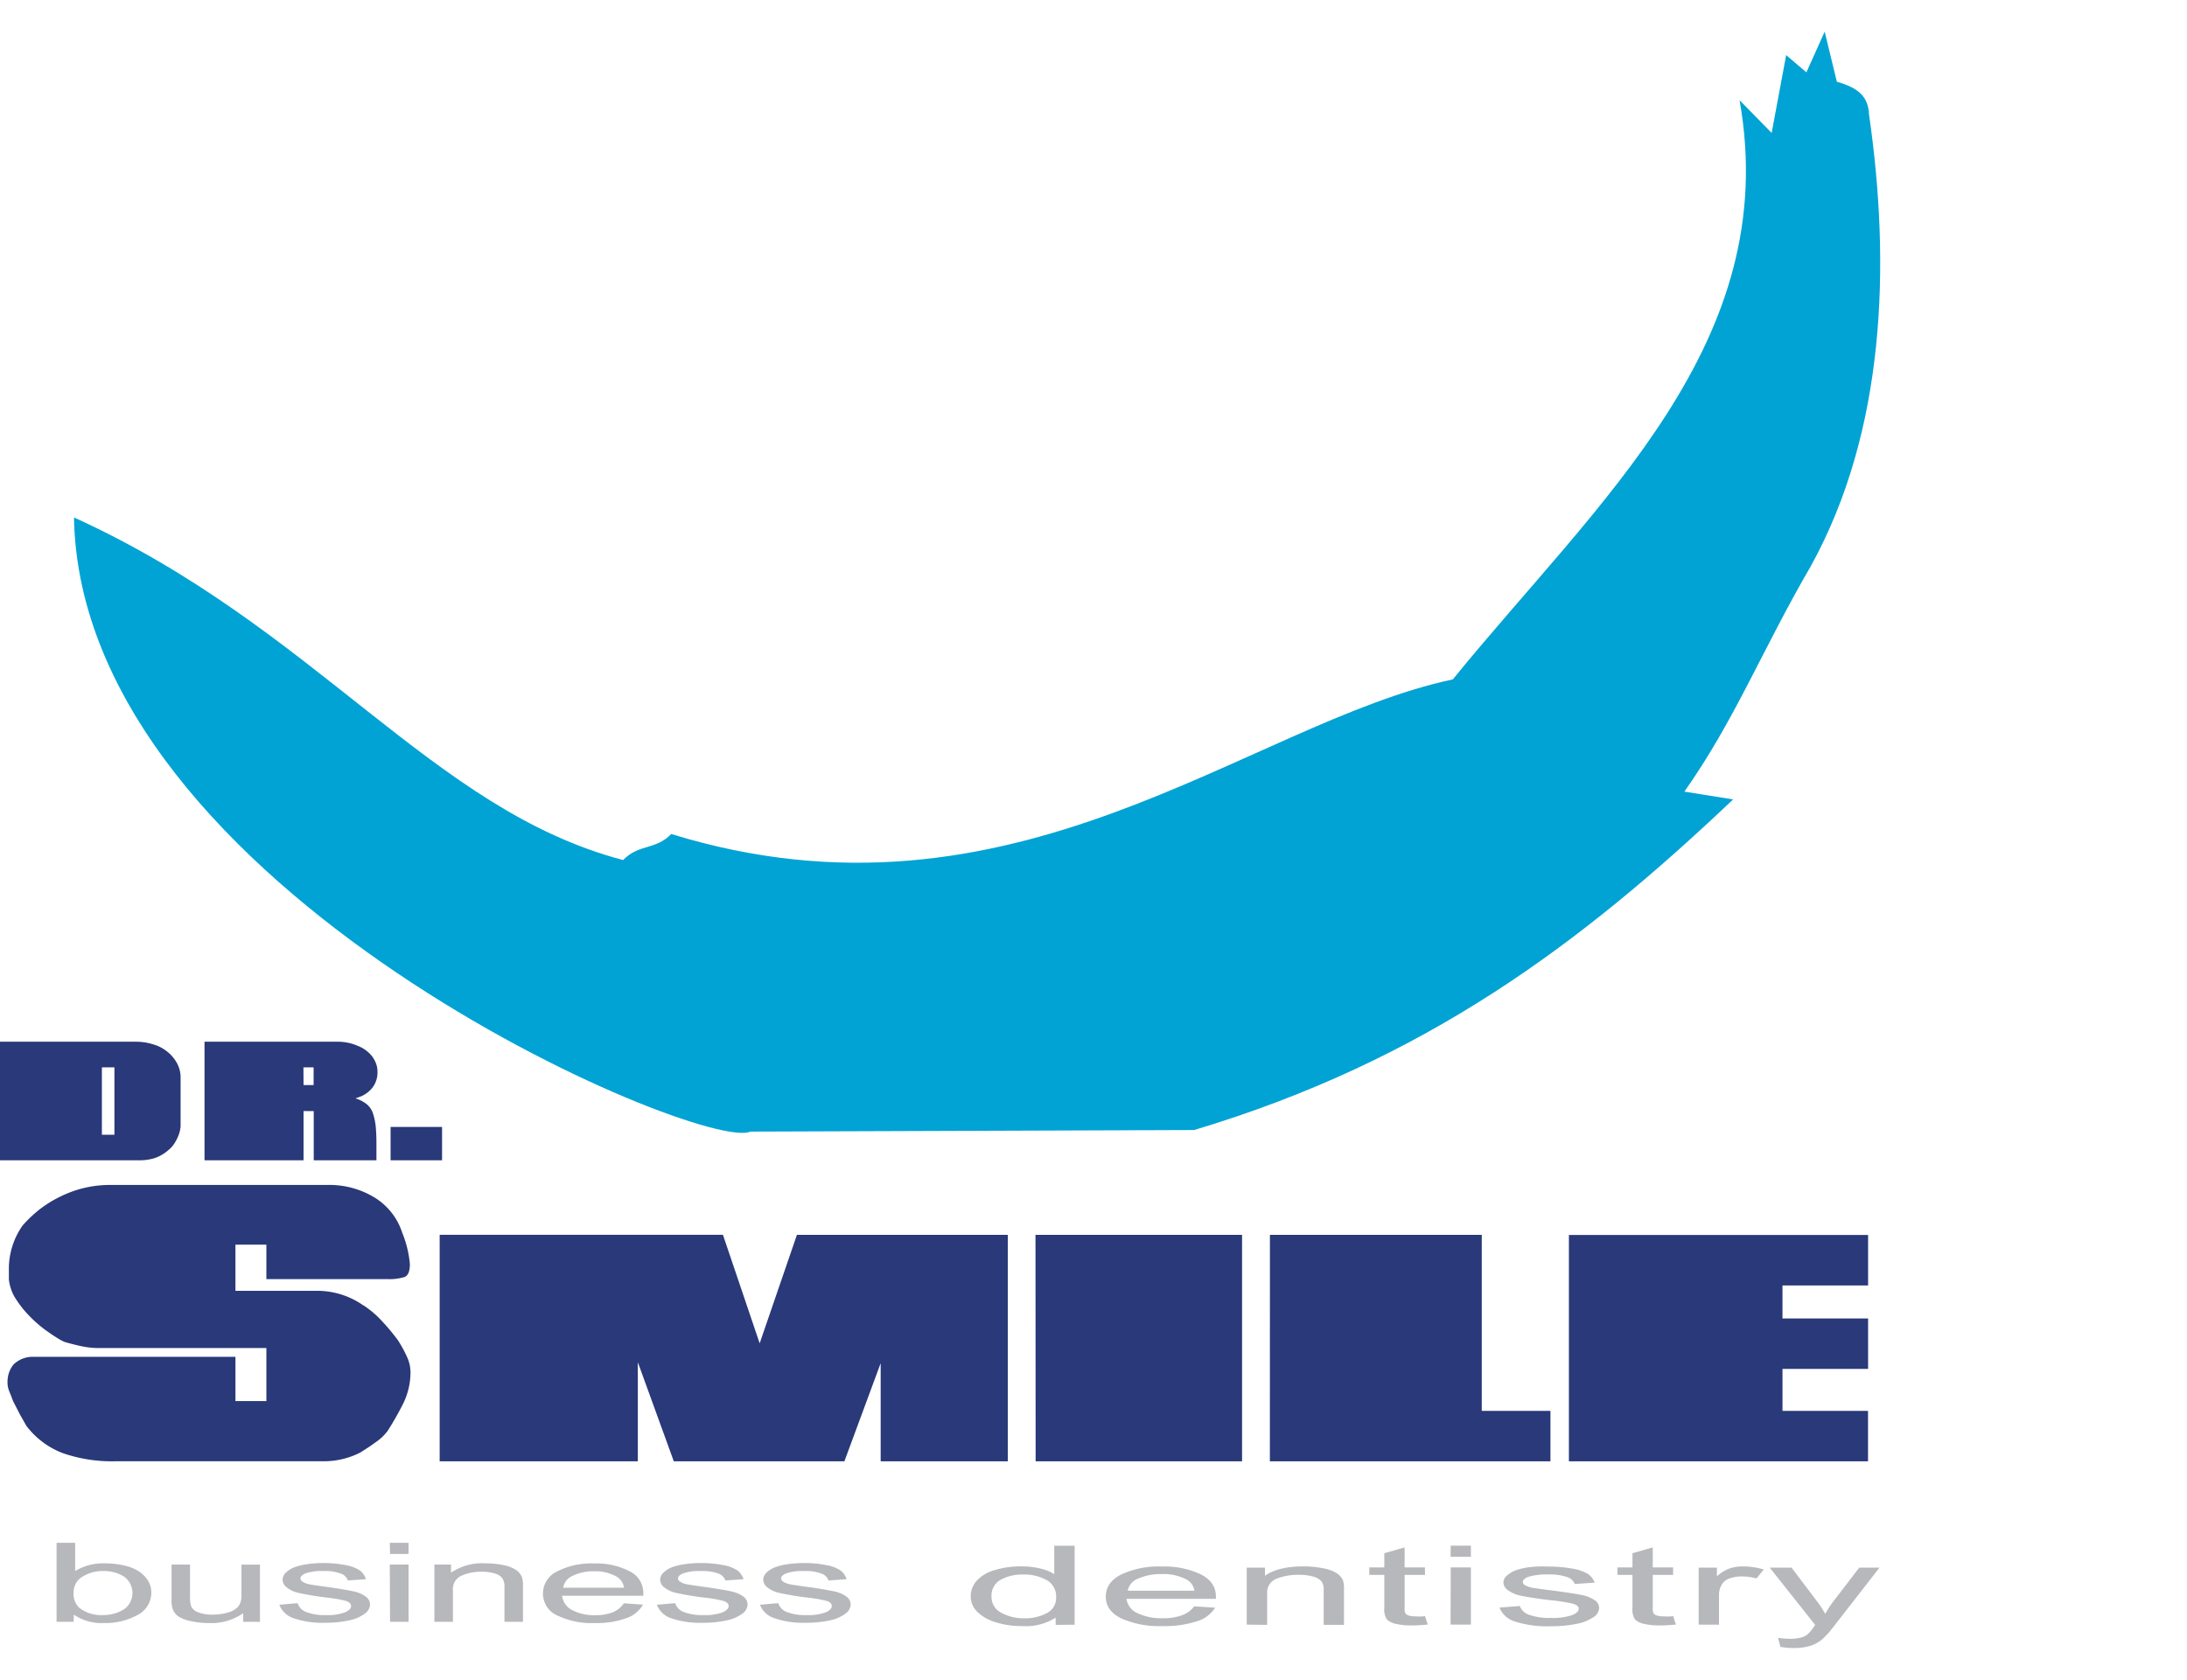
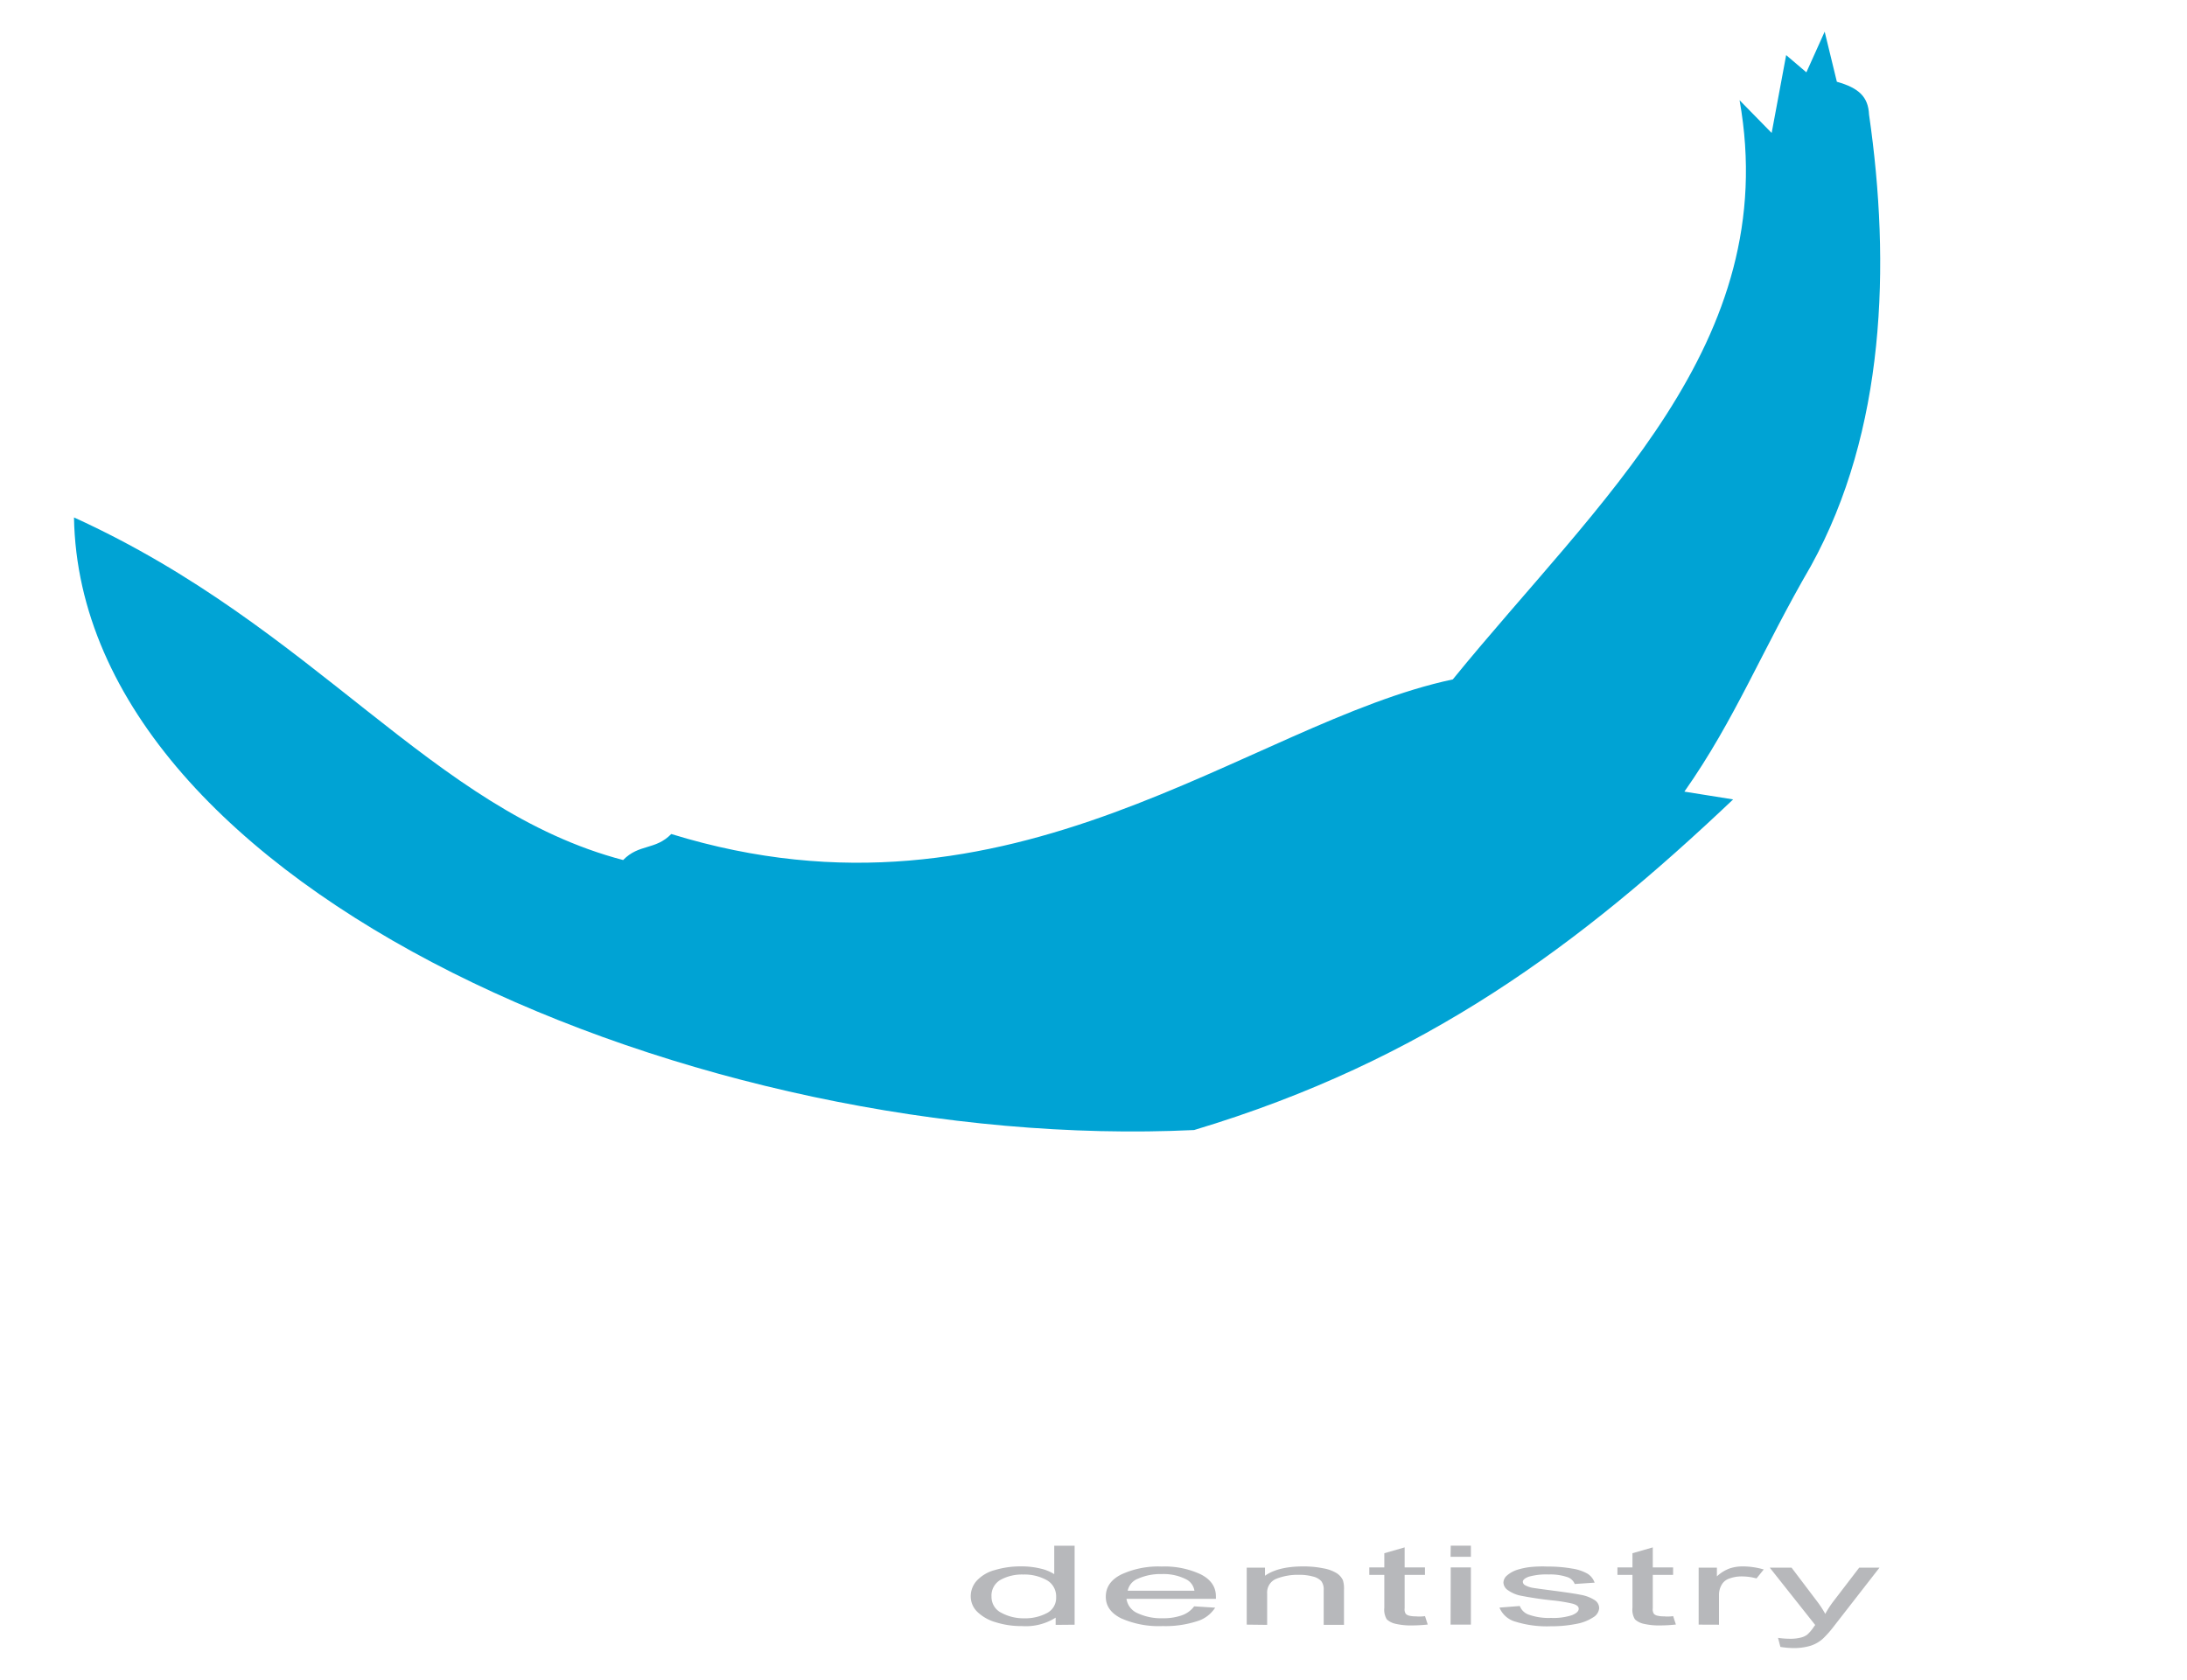
<svg xmlns="http://www.w3.org/2000/svg" width="82" height="63" viewBox="0 0 82 63" fill="none">
  <g clip-path="url(#a)" fill-rule="evenodd" clip-rule="evenodd">
-     <path d="M2.774 19.407c9.08 4.13 13.4 10.959 20.59 12.849.6-.616 1.202-.361 1.805-.976 12.856 3.962 21.594-4.157 29.303-5.799 5.413-6.658 12.372-12.612 10.752-21.723l1.203 1.229.544-2.92.758.646.686-1.525.457 1.878c.832.235 1.175.571 1.206 1.228.817 5.644.612 11.87-2.178 16.93-1.838 3.162-2.837 5.753-4.745 8.466l1.828.292c-5.707 5.413-11.528 9.793-20.21 12.4l-16.638.059C26.35 43.26 3.02 33.42 2.774 19.407Z" fill="#00A3D4" />
+     <path d="M2.774 19.407c9.08 4.13 13.4 10.959 20.59 12.849.6-.616 1.202-.361 1.805-.976 12.856 3.962 21.594-4.157 29.303-5.799 5.413-6.658 12.372-12.612 10.752-21.723l1.203 1.229.544-2.92.758.646.686-1.525.457 1.878c.832.235 1.175.571 1.206 1.228.817 5.644.612 11.87-2.178 16.93-1.838 3.162-2.837 5.753-4.745 8.466l1.828.292c-5.707 5.413-11.528 9.793-20.21 12.4C26.35 43.26 3.02 33.42 2.774 19.407Z" fill="#00A3D4" />
    <path d="m66.754 61.767-.088-.338c.144.02.29.032.435.033.138.004.275-.01.409-.042a.67.67 0 0 0 .251-.112c.088-.081.166-.172.233-.271a.787.787 0 0 1 .067-.09l-1.705-2.152h.817l.937 1.238c.122.157.231.323.327.497a3.6 3.6 0 0 1 .315-.484l.958-1.251h.76l-1.698 2.183c-.13.174-.273.337-.429.486-.136.12-.294.209-.466.263a2.146 2.146 0 0 1-.629.084 3.115 3.115 0 0 1-.494-.044Zm-3.064-.835v-2.137h.684v.327a1.42 1.42 0 0 1 .485-.3 1.52 1.52 0 0 1 .488-.073c.265 0 .53.04.784.114l-.272.336a2.11 2.11 0 0 0-.553-.075 1.292 1.292 0 0 0-.445.073.523.523 0 0 0-.282.198.746.746 0 0 0-.127.417v1.123l-.762-.003Zm-.958-.325.104.321a5.45 5.45 0 0 1-.574.034 2.554 2.554 0 0 1-.641-.063.694.694 0 0 1-.32-.165.681.681 0 0 1-.093-.431v-1.237h-.563v-.28h.563v-.532l.762-.219v.751h.762v.28h-.762v1.251a.316.316 0 0 0 .041.209.26.26 0 0 0 .129.07c.085.02.172.028.26.026.075.01.187.01.324-.007l.008-.008Zm-6.5-.315.752-.058a.55.55 0 0 0 .356.331c.263.089.54.128.817.115.264.013.528-.022.78-.102.17-.067.255-.148.255-.24s-.075-.146-.228-.192a5.903 5.903 0 0 0-.779-.125 13.52 13.52 0 0 1-1.16-.173 1.244 1.244 0 0 1-.488-.209.36.36 0 0 1-.167-.285.364.364 0 0 1 .136-.267 1.1 1.1 0 0 1 .374-.209c.158-.05.32-.085.484-.104a4.36 4.36 0 0 1 .646-.02c.31-.003.62.021.927.074.207.028.407.095.59.196a.653.653 0 0 1 .262.334l-.746.05a.447.447 0 0 0-.292-.263 1.98 1.98 0 0 0-.686-.094 2.403 2.403 0 0 0-.746.084c-.149.056-.222.12-.222.194a.157.157 0 0 0 .09.127.927.927 0 0 0 .294.098c.075.012.298.044.67.092.535.07.91.125 1.125.169.178.03.348.095.503.19a.361.361 0 0 1 .181.31.442.442 0 0 1-.222.342c-.195.126-.412.21-.64.248a4.66 4.66 0 0 1-.947.088 3.969 3.969 0 0 1-1.334-.173.909.909 0 0 1-.593-.52l.009-.008Zm-1.838-1.506h.756v2.146h-.762l.006-2.146Zm0-.815h.756v.417h-.762l.006-.417Zm-.966 2.636.104.321a5.45 5.45 0 0 1-.574.034 2.553 2.553 0 0 1-.641-.063.694.694 0 0 1-.32-.165.694.694 0 0 1-.093-.431v-1.237h-.563v-.28h.563v-.532l.762-.219v.751h.762v.28h-.762v1.251a.316.316 0 0 0 .041.209.26.26 0 0 0 .129.07c.085.02.172.028.26.026.077.01.19.01.326-.007l.006-.008Zm-6.683.325v-2.137h.684v.304c.33-.233.806-.35 1.43-.35.25-.002.5.02.745.069.18.028.353.09.511.183a.631.631 0 0 1 .237.267c.033.115.047.235.04.355v1.318h-.761v-1.304a.523.523 0 0 0-.088-.334.625.625 0 0 0-.314-.175 1.902 1.902 0 0 0-.53-.064 2.179 2.179 0 0 0-.837.146.542.542 0 0 0-.267.219.56.56 0 0 0-.084.34v1.172l-.766-.009Zm-4.463-1.27h2.502a.579.579 0 0 0-.286-.417 1.865 1.865 0 0 0-.942-.209 2.052 2.052 0 0 0-.88.17.612.612 0 0 0-.394.457Zm2.494.584.786.05c-.161.249-.405.43-.686.51a3.827 3.827 0 0 1-1.283.18 3.48 3.48 0 0 1-1.556-.29c-.384-.191-.576-.462-.576-.81 0-.361.192-.64.58-.835a3.3 3.3 0 0 1 1.511-.298 3.2 3.2 0 0 1 1.467.292c.38.193.57.468.57.824a.96.96 0 0 1 0 .096h-3.352a.693.693 0 0 0 .419.54c.293.134.613.198.935.188.242.006.483-.03.713-.107a.97.97 0 0 0 .47-.34h.002Zm-7.6-.375a.672.672 0 0 0 .093.363c.065.109.16.197.272.252.264.142.56.214.858.209.294.009.587-.058.85-.194a.636.636 0 0 0 .35-.594.698.698 0 0 0-.087-.376.678.678 0 0 0-.27-.27 1.72 1.72 0 0 0-.876-.208 1.675 1.675 0 0 0-.85.198.679.679 0 0 0-.341.62Zm2.405 1.07v-.271a2.088 2.088 0 0 1-1.254.317 3.22 3.22 0 0 1-.986-.142 1.65 1.65 0 0 1-.699-.394.806.806 0 0 1-.245-.582.87.87 0 0 1 .223-.582c.183-.194.416-.332.672-.399a3.324 3.324 0 0 1 1-.14 2.99 2.99 0 0 1 .724.082c.18.04.354.11.512.209v-1.066h.764v2.962l-.71.006Z" fill="#B7B8BB" />
-     <path d="M14.645 43.517h1.93v-1.251h-1.93v1.251Zm-3.268-3.485h.382v.663h-.378l-.004-.663Zm1.963 1.157.204-.073a1.1 1.1 0 0 0 .423-.327.941.941 0 0 0 .186-.61.833.833 0 0 0-.061-.31 1.126 1.126 0 0 0-.158-.275 1.32 1.32 0 0 0-.551-.382 1.863 1.863 0 0 0-.715-.142h-5v4.447h3.713v-1.846h.382v1.846h2.351v-.546c0-.175 0-.37-.016-.58a2.34 2.34 0 0 0-.098-.58.768.768 0 0 0-.223-.375c-.13-.11-.28-.19-.441-.238l.004-.009Zm-9.52-1.157h.47v2.526h-.47v-2.526ZM0 43.517h5.255c.179 0 .356-.027.527-.077.194-.063.374-.166.527-.302.089-.07.165-.154.227-.249.055-.085.102-.175.143-.269a1.358 1.358 0 0 0 .092-.36v-1.878a1.121 1.121 0 0 0-.13-.498 1.416 1.416 0 0 0-.377-.447 1.473 1.473 0 0 0-.545-.275 2.093 2.093 0 0 0-.308-.07 2.43 2.43 0 0 0-.309-.022H0v4.447Zm58.827 11.289H70.04v-1.89h-3.207v-1.575h3.21V49.45h-3.21v-1.238h3.21v-1.894H58.825v8.489Zm-11.214 0h10.52v-1.89h-2.575v-6.603h-7.943l-.002 8.493Zm-8.783 0h7.74v-8.493h-7.745l.005 8.493Zm-13.567 0h6.397l1.36-3.68v3.68h4.768v-8.493H29.88l-1.397 4.069-1.377-4.07H16.485v8.494h7.43V51.09l1.348 3.715ZM.988 53.475c.356.47.835.827 1.381 1.03a5.61 5.61 0 0 0 1.949.3h7.82c.476.001.944-.11 1.37-.327.204-.129.408-.26.59-.396.167-.113.315-.254.437-.417.207-.325.398-.66.572-1.003.188-.373.286-.787.284-1.206a1.374 1.374 0 0 0-.133-.57 4.738 4.738 0 0 0-.341-.625c-.19-.256-.395-.5-.613-.732a3.655 3.655 0 0 0-.682-.576l.018.019a3.006 3.006 0 0 0-1.767-.56H8.828V46.68h1.16v1.293h4.547c.212.01.425-.017.629-.077.136-.052.204-.212.204-.482a4.04 4.04 0 0 0-.286-1.179 2.42 2.42 0 0 0-1.035-1.32 3.256 3.256 0 0 0-1.78-.473h-8.17a4.165 4.165 0 0 0-1.808.423 4.432 4.432 0 0 0-.817.503c-.226.18-.436.38-.627.598a2.83 2.83 0 0 0-.512 1.544v.473c.012.117.037.233.075.344.037.12.088.233.153.338.091.145.19.284.295.417a4.911 4.911 0 0 0 .837.793c.151.108.294.209.429.29.094.062.192.117.294.163.217.064.431.118.648.164.225.047.454.069.684.067h6.24v1.988h-1.16v-1.658H1.27a1.022 1.022 0 0 0-.762.287c-.146.18-.226.406-.226.639a.897.897 0 0 0 .057.348c.037.09.088.209.15.384l.268.521.231.407Z" fill="#293979" />
-     <path d="m28.494 60.186.686-.059a.525.525 0 0 0 .323.332c.237.087.488.126.74.115a1.84 1.84 0 0 0 .71-.102c.156-.067.233-.147.233-.238 0-.092-.068-.157-.204-.194a5.16 5.16 0 0 0-.71-.123 10.576 10.576 0 0 1-1.057-.176 1.054 1.054 0 0 1-.445-.208.367.367 0 0 1-.153-.286.382.382 0 0 1 .124-.267.985.985 0 0 1 .341-.208c.144-.049.292-.084.441-.105.199-.03.399-.044.599-.044.283-.004.566.02.844.074.19.028.372.094.537.195.114.082.198.2.239.336l-.678.048a.418.418 0 0 0-.268-.26 1.65 1.65 0 0 0-.625-.094c-.23-.013-.46.016-.68.083-.136.054-.204.12-.204.194a.153.153 0 0 0 .083.125c.082.05.172.084.266.098.07.015.271.044.613.092a14 14 0 0 1 1.021.169c.163.031.319.096.457.19a.379.379 0 0 1 .168.313.448.448 0 0 1-.204.34 1.47 1.47 0 0 1-.584.248c-.284.061-.574.09-.864.087a3.325 3.325 0 0 1-1.216-.173.86.86 0 0 1-.533-.502Zm-3.864 0 .686-.059a.52.52 0 0 0 .32.332c.238.087.49.126.742.115.241.012.482-.022.71-.102.154-.067.232-.147.232-.238 0-.092-.07-.148-.205-.194a5.04 5.04 0 0 0-.708-.123c-.355-.04-.708-.1-1.056-.176a1.076 1.076 0 0 1-.448-.208.372.372 0 0 1-.151-.286.375.375 0 0 1 .125-.267.967.967 0 0 1 .34-.208c.144-.05.29-.084.44-.105a3.88 3.88 0 0 1 .598-.044c.284-.004.567.02.846.074.19.028.373.095.537.195.114.083.198.2.24.336l-.681.048a.418.418 0 0 0-.265-.26 1.661 1.661 0 0 0-.628-.094 1.937 1.937 0 0 0-.678.083c-.137.054-.204.12-.204.194a.153.153 0 0 0 .084.125.72.72 0 0 0 .265.098c.072.015.272.044.613.092.488.069.831.125 1.021.169.164.03.32.096.458.19a.373.373 0 0 1 .167.313.448.448 0 0 1-.204.34 1.499 1.499 0 0 1-.584.248c-.284.061-.574.09-.864.087a3.32 3.32 0 0 1-1.226-.173.856.856 0 0 1-.523-.502Zm-3.514-.639h2.282a.583.583 0 0 0-.262-.406 1.606 1.606 0 0 0-.858-.209 1.75 1.75 0 0 0-.802.167.592.592 0 0 0-.36.449Zm2.274.585.719.05c-.14.242-.364.423-.628.508a3.208 3.208 0 0 1-1.168.182 2.943 2.943 0 0 1-1.43-.29.876.876 0 0 1-.38-.326.904.904 0 0 1 0-.982.906.906 0 0 1 .387-.338 2.81 2.81 0 0 1 1.376-.298c.463-.019.923.082 1.338.292a.893.893 0 0 1 .378.334.92.92 0 0 1 .14.49v.096h-3.045a.686.686 0 0 0 .382.54c.265.134.559.198.854.188.221.005.441-.03.65-.105a.9.9 0 0 0 .427-.341Zm-7.102.694V58.68h.622v.304a2.081 2.081 0 0 1 1.302-.35c.228-.002.456.021.68.069.164.03.322.092.463.183a.62.62 0 0 1 .217.27c.03.114.043.233.037.352v1.318h-.695v-1.304a.55.55 0 0 0-.08-.331.54.54 0 0 0-.285-.178 1.59 1.59 0 0 0-.482-.064 1.79 1.79 0 0 0-.764.148.543.543 0 0 0-.25.226.56.56 0 0 0-.071.333v1.17h-.694Zm-1.673-2.146h.704v2.146h-.694l-.01-2.146Zm0-.816h.704v.417h-.694l-.01-.417Zm-4.143 2.322.687-.059a.526.526 0 0 0 .322.332c.237.087.488.126.74.115.24.012.482-.022.71-.102.156-.067.233-.147.233-.238 0-.084-.071-.148-.204-.194a5.161 5.161 0 0 0-.71-.123 10.576 10.576 0 0 1-1.057-.176 1.054 1.054 0 0 1-.445-.208.367.367 0 0 1-.153-.286.382.382 0 0 1 .124-.267c.1-.092.215-.163.341-.208.144-.049.292-.084.442-.105.198-.03.398-.044.598-.044.283-.004.566.02.844.074.19.028.373.095.539.195.113.083.196.2.237.336l-.678.048a.418.418 0 0 0-.268-.26 1.65 1.65 0 0 0-.625-.094c-.23-.013-.46.016-.68.083-.136.054-.204.12-.204.194a.155.155 0 0 0 .083.125c.082.05.172.084.266.098.07.015.272.044.613.092a14 14 0 0 1 1.021.169c.163.031.318.096.456.19a.375.375 0 0 1 .17.313.446.446 0 0 1-.205.34 1.47 1.47 0 0 1-.584.248c-.284.061-.574.09-.864.087a3.317 3.317 0 0 1-1.226-.173.86.86 0 0 1-.523-.502Zm-1.356.64v-.32a2.08 2.08 0 0 1-1.297.366 3.004 3.004 0 0 1-.674-.073 1.334 1.334 0 0 1-.466-.181.604.604 0 0 1-.204-.27.993.993 0 0 1-.043-.34V58.68h.694v1.189c-.008.129.007.258.043.381a.466.466 0 0 0 .278.226c.168.058.344.086.521.081a2.02 2.02 0 0 0 .584-.081.783.783 0 0 0 .388-.23.68.68 0 0 0 .113-.417v-1.147h.694v2.146l-.631-.002ZM2.76 59.737a.706.706 0 0 0 .205.557c.253.198.568.297.886.28a1.46 1.46 0 0 0 .785-.209.737.737 0 0 0 .33-.613.755.755 0 0 0-.316-.622 1.408 1.408 0 0 0-.768-.208 1.441 1.441 0 0 0-.785.208.674.674 0 0 0-.337.607Zm0 1.089h-.639v-2.962h.697v1.058a2.01 2.01 0 0 1 1.121-.288c.24-.001.48.026.715.08.196.04.384.116.555.222.138.09.255.21.342.35.08.13.123.281.122.435a.95.95 0 0 1-.138.502.924.924 0 0 1-.38.349 2.468 2.468 0 0 1-1.249.3 1.83 1.83 0 0 1-1.137-.315l-.009.269Z" fill="#B7B8BB" />
  </g>
  <defs>
    <clipPath id="a">
      <path fill="#fff" d="M0 0h82v63H0z" />
    </clipPath>
  </defs>
</svg>